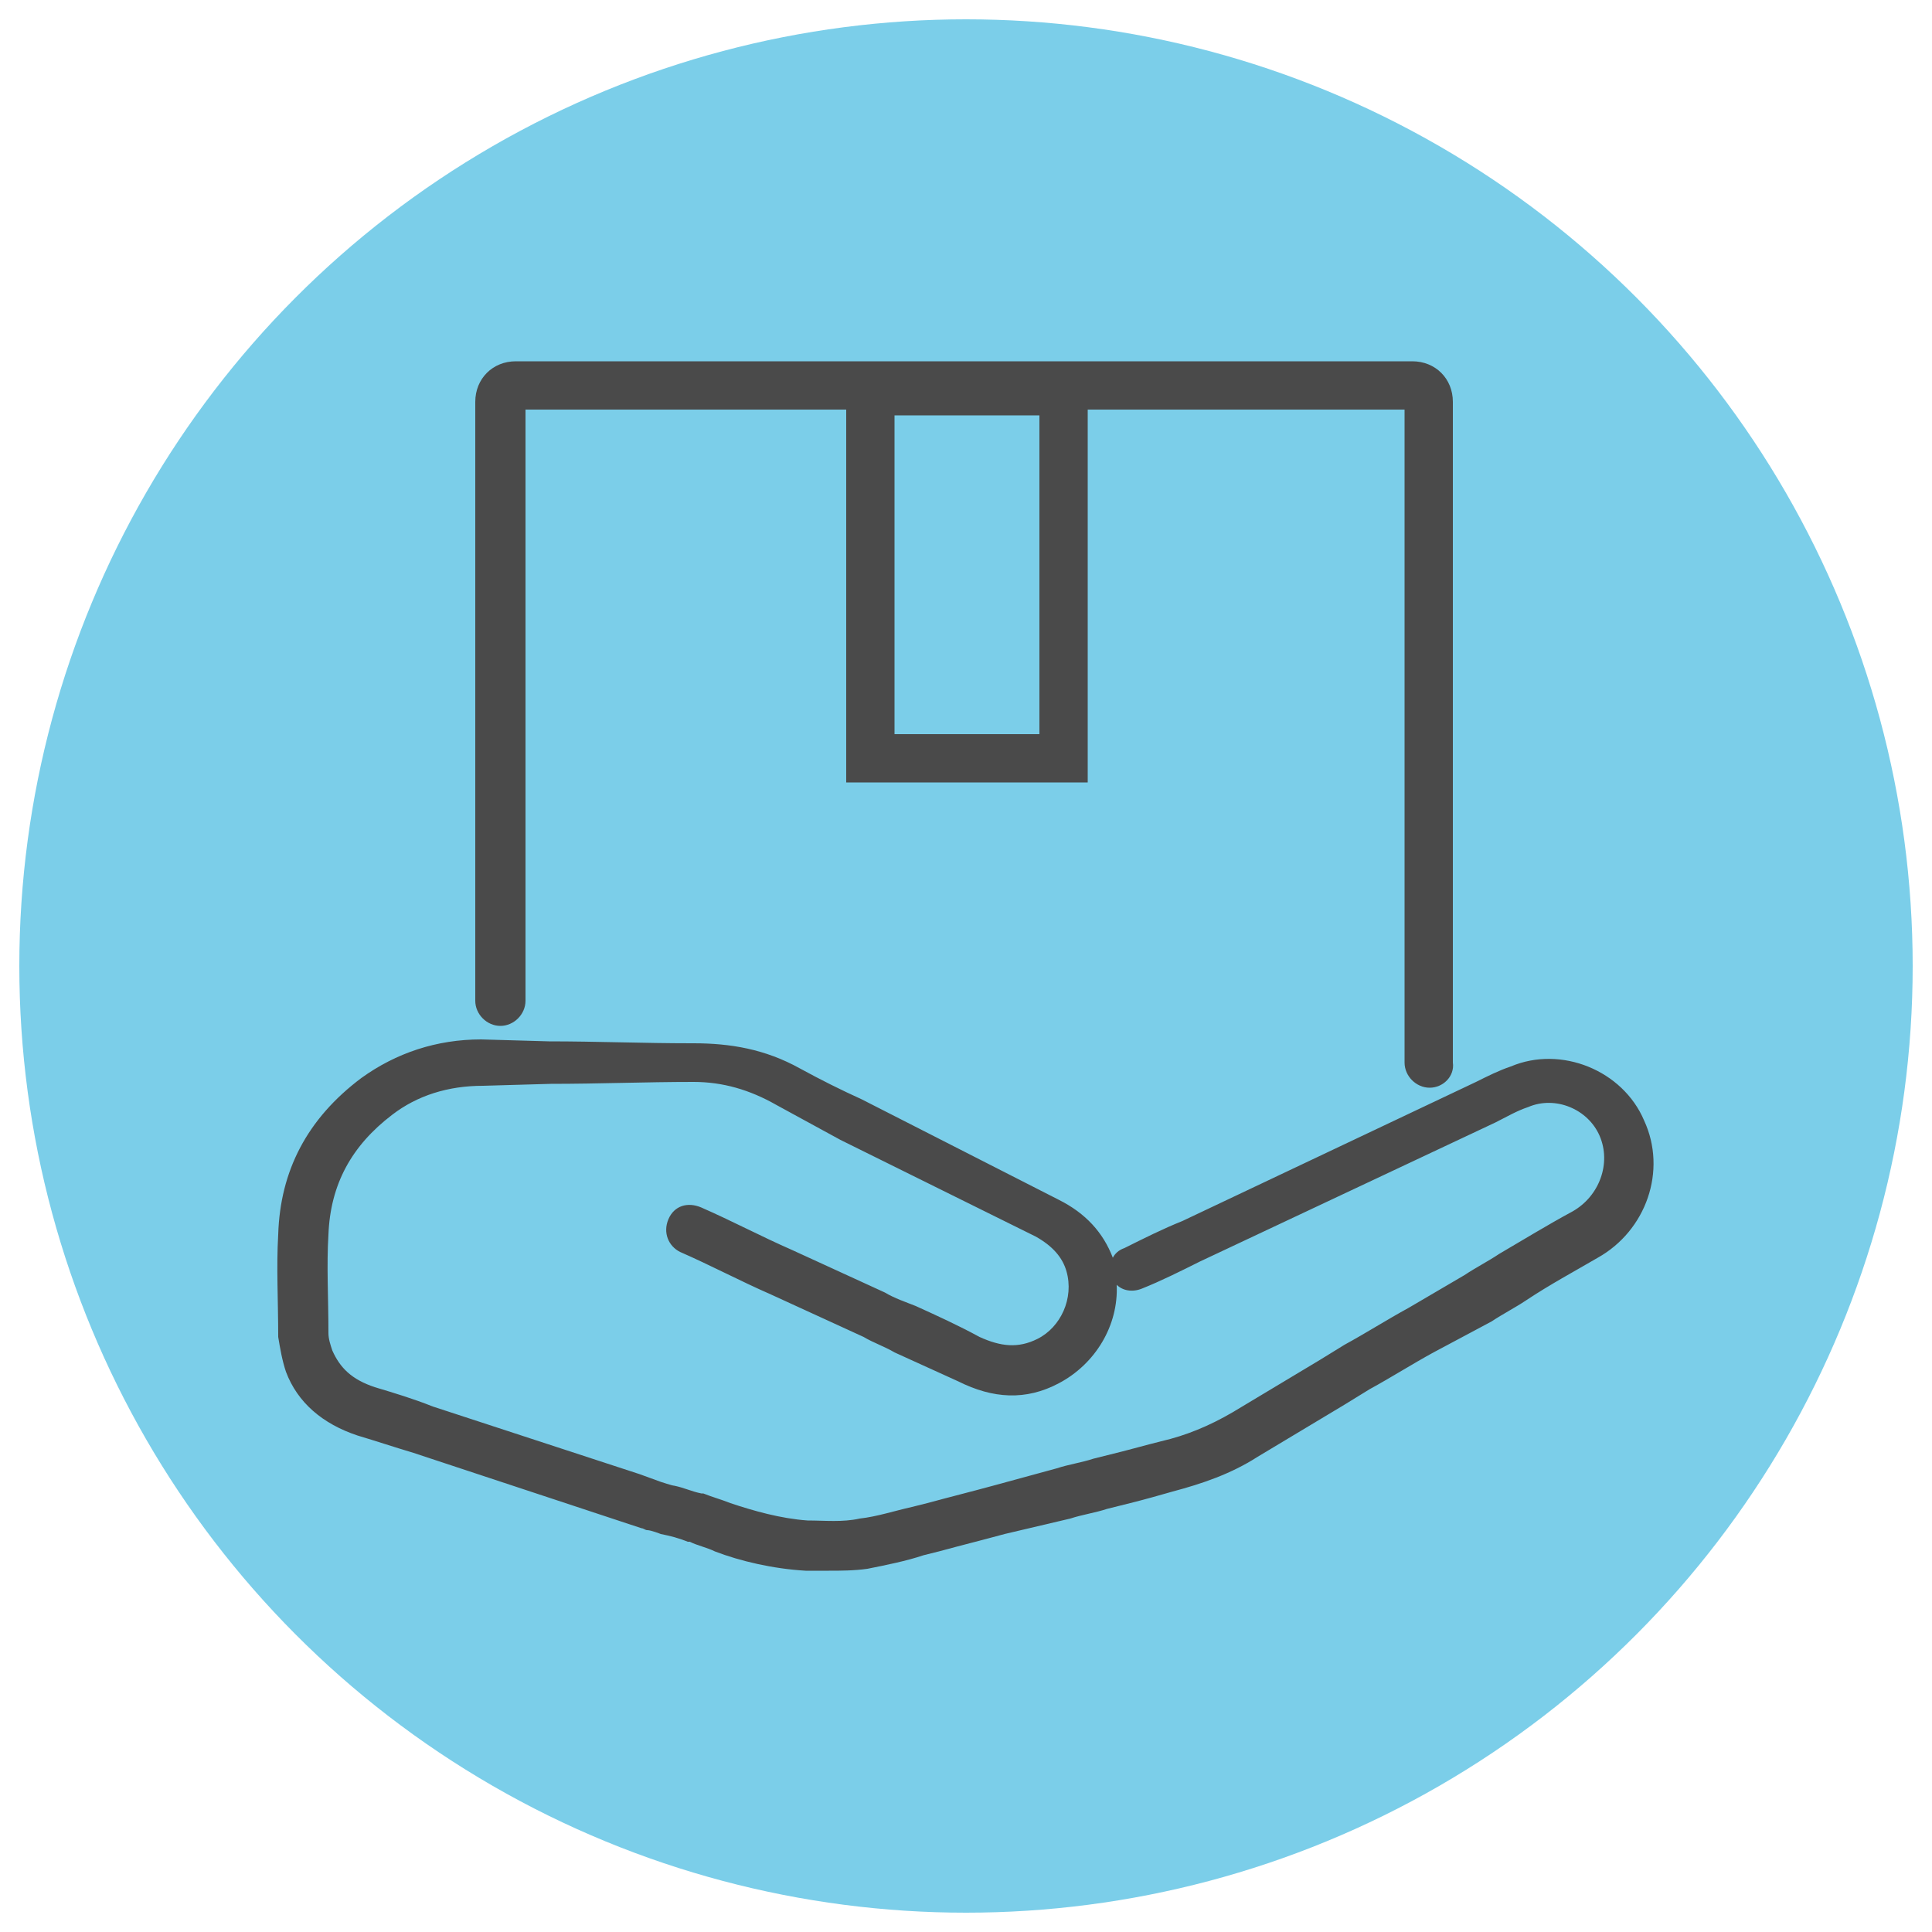
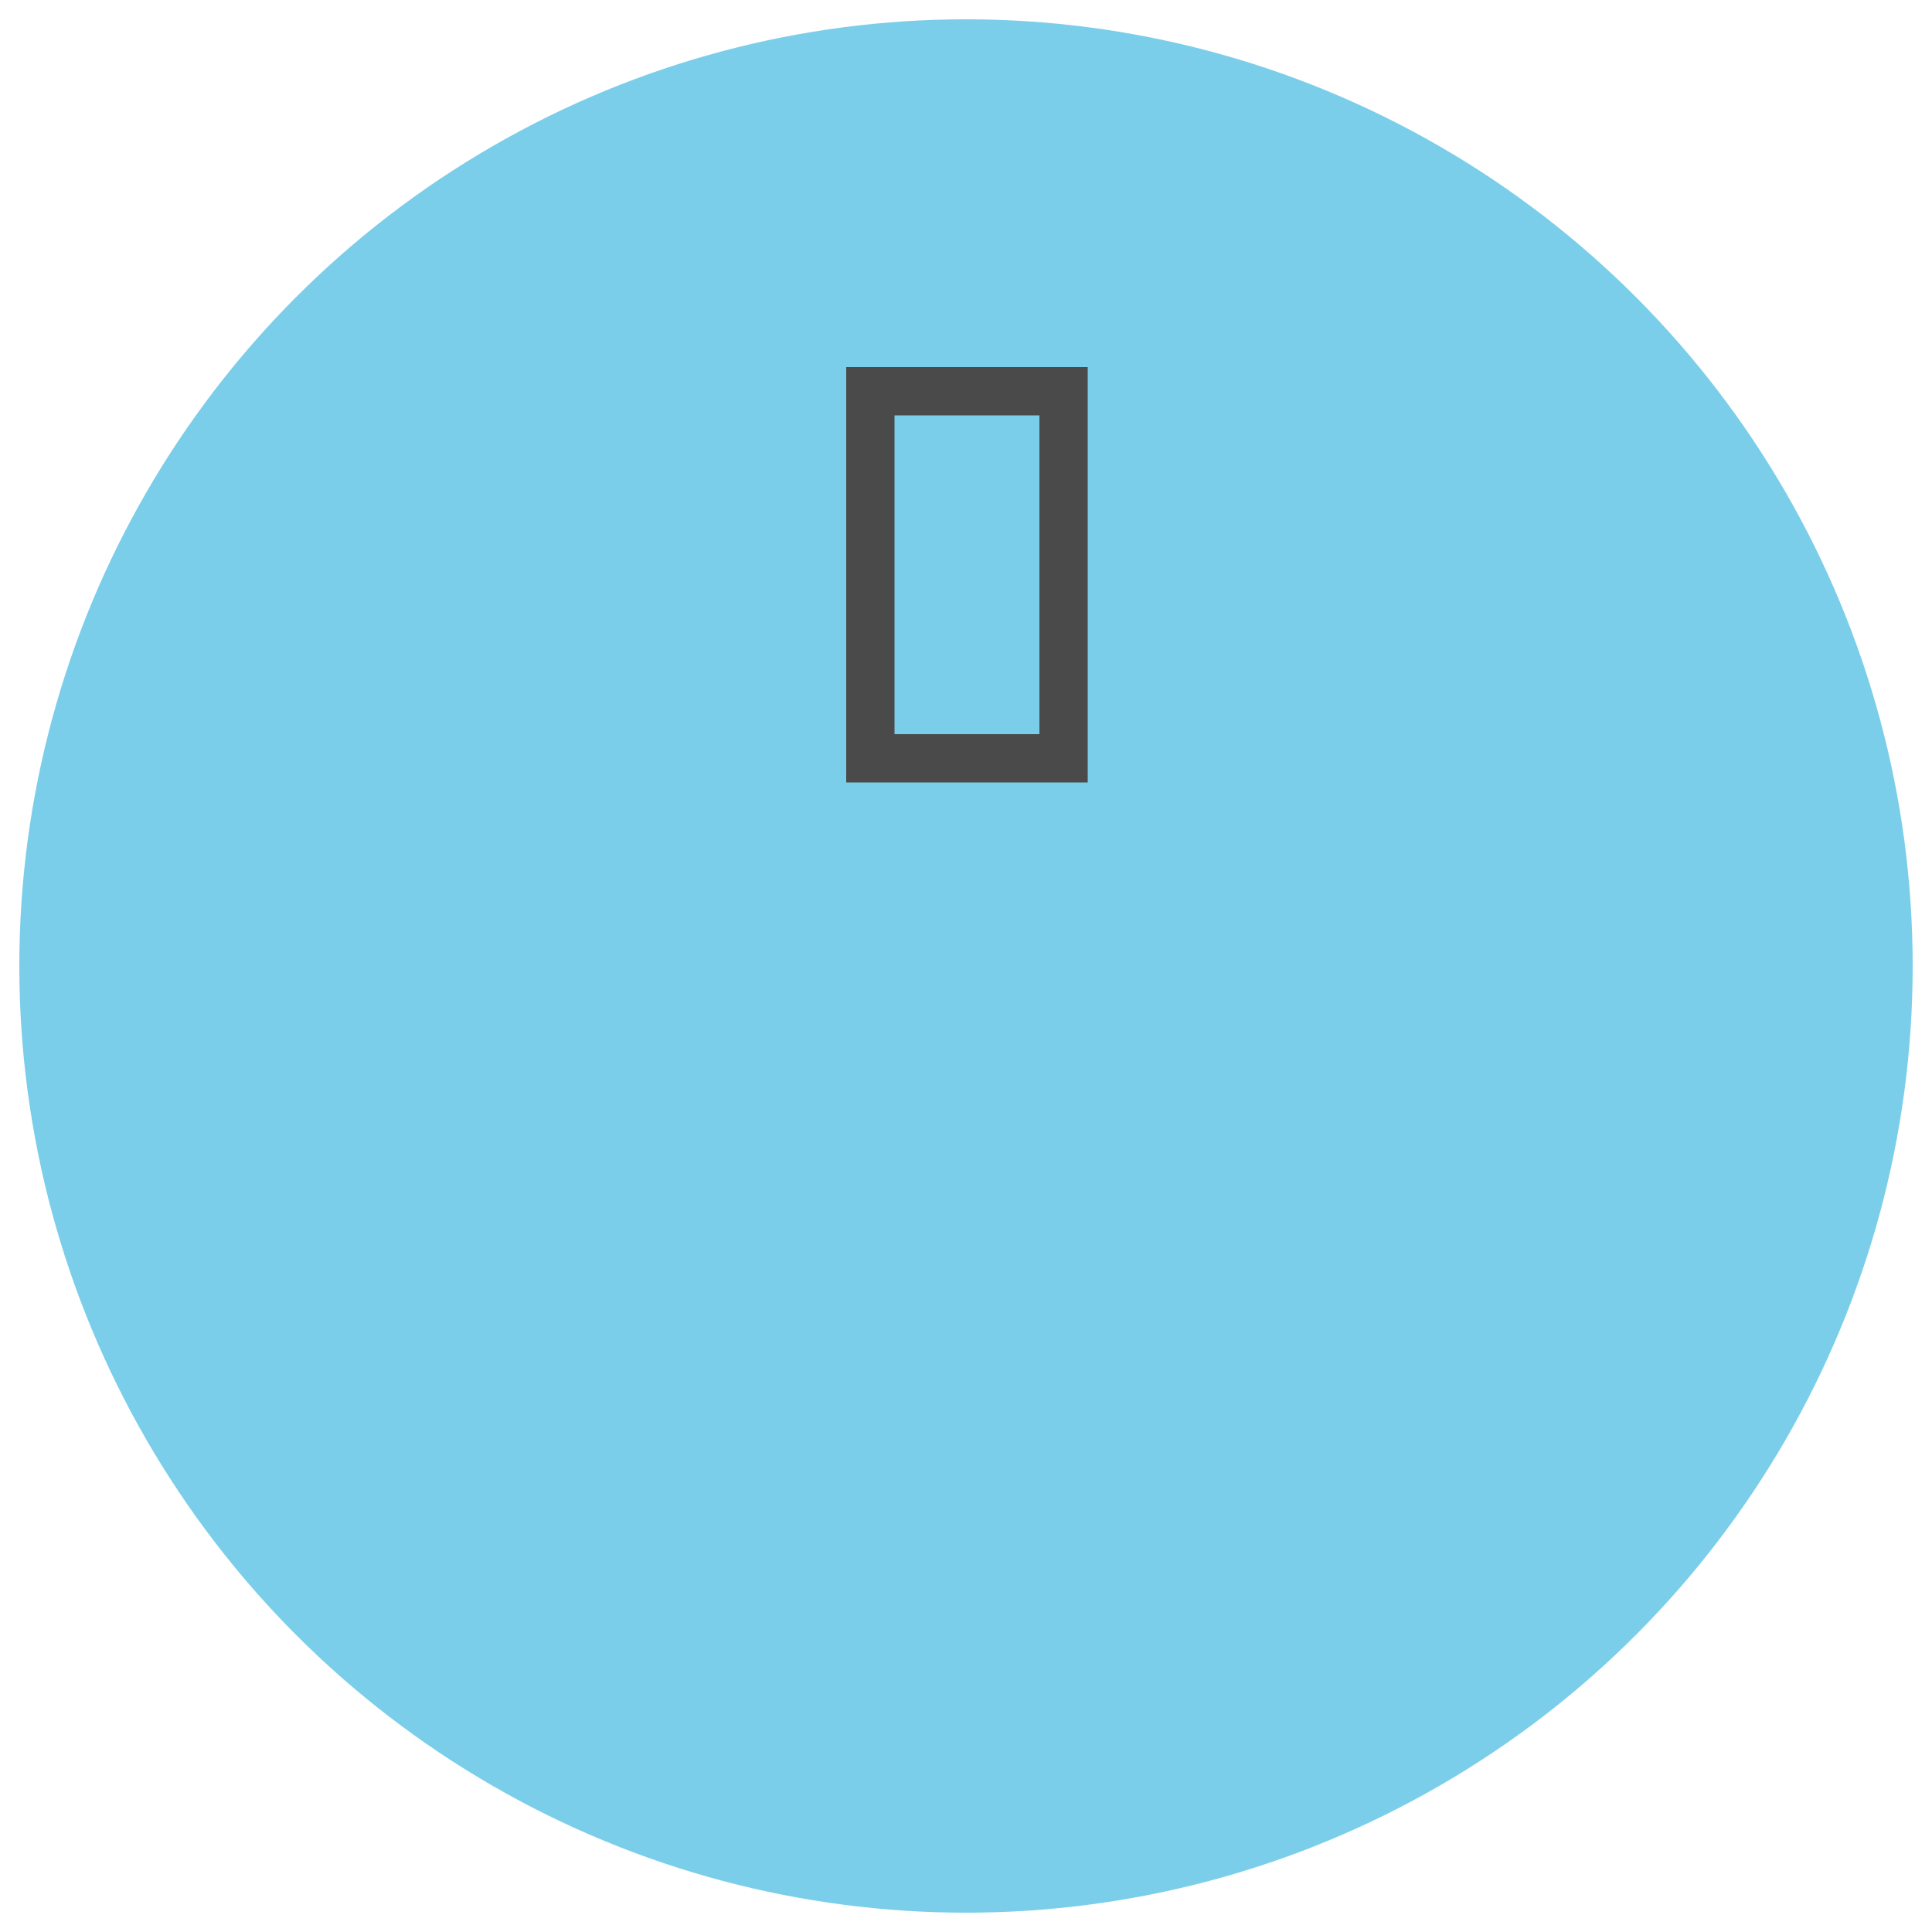
<svg xmlns="http://www.w3.org/2000/svg" version="1.1" id="Layer_1" x="0px" y="0px" width="100px" height="100px" viewBox="0 0 100 100" style="enable-background:new 0 0 100 100;" xml:space="preserve">
  <style type="text/css">
	.st0{fill:none;stroke:#4A4A4A;stroke-width:2.5;stroke-linecap:round;stroke-linejoin:round;stroke-miterlimit:10;}
	.st1{fill:#7BCEE9;}
	.st2{fill:#4A4A4A;}
</style>
  <path class="st0" d="M17.8,29.2" />
  <circle class="st1" cx="50" cy="50" r="49" />
  <g>
    <g>
-       <path class="st2" d="M42.9,81.3c-0.4,0-0.8,0-1.2,0c-1.7-0.1-3.4-0.5-4.7-1c-0.4-0.2-0.9-0.3-1.3-0.5l-0.1,0    c-0.5-0.2-0.9-0.3-1.4-0.4c0,0-0.5-0.2-0.7-0.2c-0.1,0-0.2-0.1-0.3-0.1l-11.8-3.9c-1-0.3-1.9-0.6-2.9-0.9    c-1.8-0.6-3.1-1.7-3.7-3.3c-0.2-0.6-0.3-1.2-0.4-1.8c0-1.9-0.1-3.6,0-5.3c0.1-3.3,1.5-6,4.3-8.1c1.8-1.3,3.9-2,6.2-2l3.5,0.1    c2.5,0,4.9,0.1,7.4,0.1c0,0,0,0,0.1,0c1.9,0,3.7,0.3,5.5,1.3c1.1,0.6,2.1,1.1,3.2,1.6l10.2,5.2c1.4,0.7,2.3,1.7,2.8,3    c0.1-0.2,0.3-0.4,0.6-0.5c1-0.5,2-1,3-1.4l15.2-7.2c0.6-0.3,1.2-0.6,1.8-0.8c2.6-1.1,5.8,0.2,6.9,2.8c1.2,2.6,0.1,5.7-2.4,7.1    c-1.2,0.7-2.5,1.4-3.7,2.2c-0.6,0.4-1.2,0.7-1.8,1.1L74.2,70c-1.1,0.6-2.2,1.3-3.3,1.9l-1.3,0.8c-1.5,0.9-3,1.8-4.5,2.7    c-1.4,0.9-2.9,1.4-4.4,1.8c-0.7,0.2-1.4,0.4-2.2,0.6c-0.4,0.1-0.8,0.2-1.2,0.3c-0.6,0.2-1.3,0.3-1.9,0.5L52,79.4    c-1.1,0.3-2.3,0.6-3.4,0.9l-0.8,0.2c-0.9,0.3-1.9,0.5-2.9,0.7C44.2,81.3,43.5,81.3,42.9,81.3z M33.1,76.3l1.1,0.4    c0,0,0.6,0.2,0.7,0.2c0.5,0.1,0.9,0.3,1.4,0.4l0.1,0c0.5,0.2,0.9,0.3,1.4,0.5c1.2,0.4,2.6,0.8,4,0.9c0.9,0,1.8,0.1,2.7-0.1    c0.9-0.1,1.8-0.4,2.7-0.6l0.8-0.2c1.1-0.3,2.3-0.6,3.4-0.9l3.3-0.9c0.6-0.2,1.3-0.3,1.9-0.5c0.4-0.1,0.8-0.2,1.2-0.3    c0.8-0.2,1.5-0.4,2.3-0.6c1.3-0.3,2.5-0.8,3.7-1.5c1.5-0.9,3-1.8,4.5-2.7l1.3-0.8c1.1-0.6,2.2-1.3,3.3-1.9l2.9-1.7    c0.6-0.4,1.2-0.7,1.8-1.1c1.2-0.7,2.5-1.5,3.8-2.2c1.4-0.8,2-2.5,1.4-3.9c-0.6-1.4-2.3-2.1-3.7-1.5c-0.6,0.2-1.1,0.5-1.7,0.8    l-15.3,7.2c-1,0.5-2,1-3,1.4c-0.5,0.2-1,0.1-1.3-0.2c0.1,2.1-1.1,4.1-3,5.1c-1.7,0.9-3.4,0.8-5.2-0.1c-1.1-0.5-2.2-1-3.3-1.5    c-0.5-0.3-1.1-0.5-1.6-0.8l-4.8-2.2c-1.6-0.7-3.1-1.5-4.7-2.2c-0.6-0.3-0.9-1-0.6-1.7s1-0.9,1.7-0.6c1.6,0.7,3.1,1.5,4.7,2.2    l4.8,2.2c0.5,0.3,1.1,0.5,1.6,0.7c1.1,0.5,2.2,1,3.3,1.6c1.1,0.5,2,0.6,3,0.1c1.2-0.6,1.9-2.1,1.5-3.5c-0.2-0.7-0.7-1.3-1.6-1.8    L43.5,59c-1.1-0.6-2.2-1.2-3.3-1.8c-1.4-0.8-2.8-1.2-4.3-1.2c0,0,0,0,0,0c-2.5,0-4.9,0.1-7.4,0.1l-3.5,0.1c-1.8,0-3.4,0.5-4.7,1.5    c-2.1,1.6-3.2,3.6-3.3,6.2c-0.1,1.6,0,3.3,0,5.1c0,0.3,0.1,0.6,0.2,0.9c0.4,0.9,1,1.5,2.2,1.9c1,0.3,2,0.6,3,1L33.1,76.3    L33.1,76.3z" />
-     </g>
+       </g>
    <g>
      <g>
-         <path class="st2" d="M74,56.3c-0.7,0-1.3-0.6-1.3-1.3V21.2H27.2v30.6c0,0.7-0.6,1.3-1.3,1.3s-1.3-0.6-1.3-1.3v-31     c0-1.2,0.9-2.1,2.1-2.1h46.4c1.2,0,2.1,0.9,2.1,2.1V55C75.3,55.7,74.7,56.3,74,56.3z" />
-       </g>
+         </g>
      <g>
        <path class="st2" d="M56.3,40.5H43.8V19h12.5V40.5z M46.3,38h7.5V21.5h-7.5V38z" />
      </g>
    </g>
  </g>
</svg>